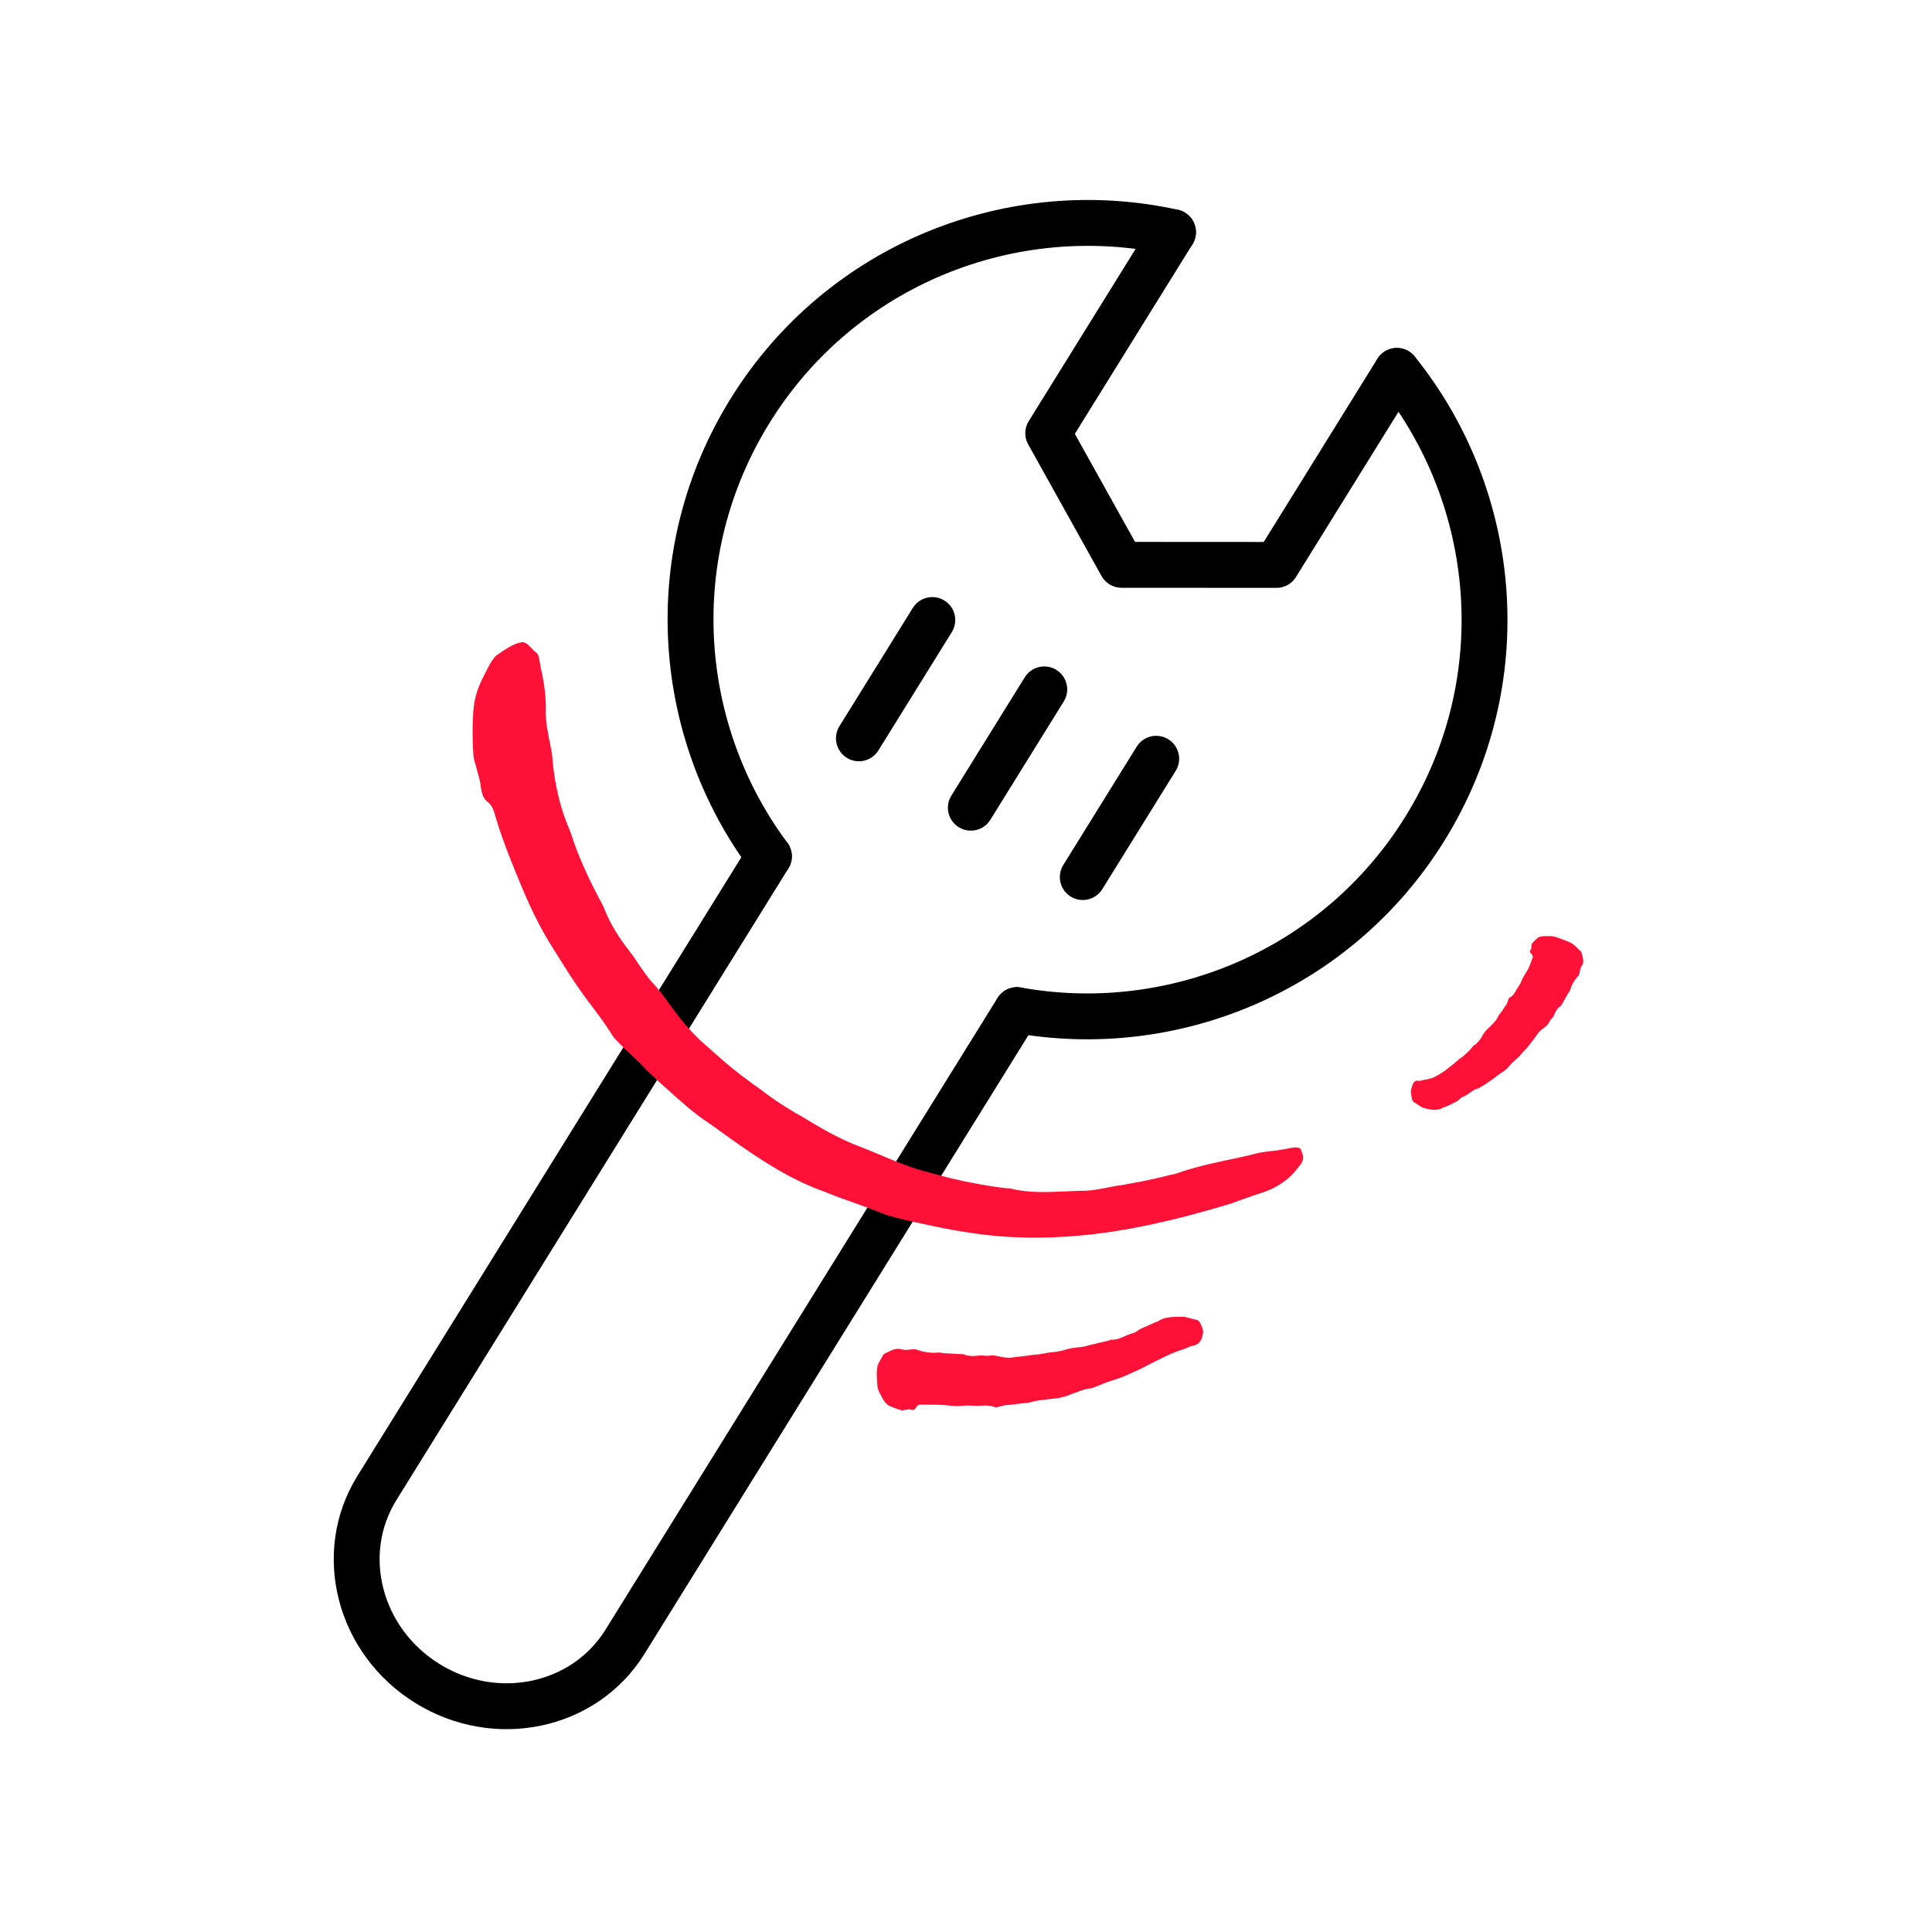
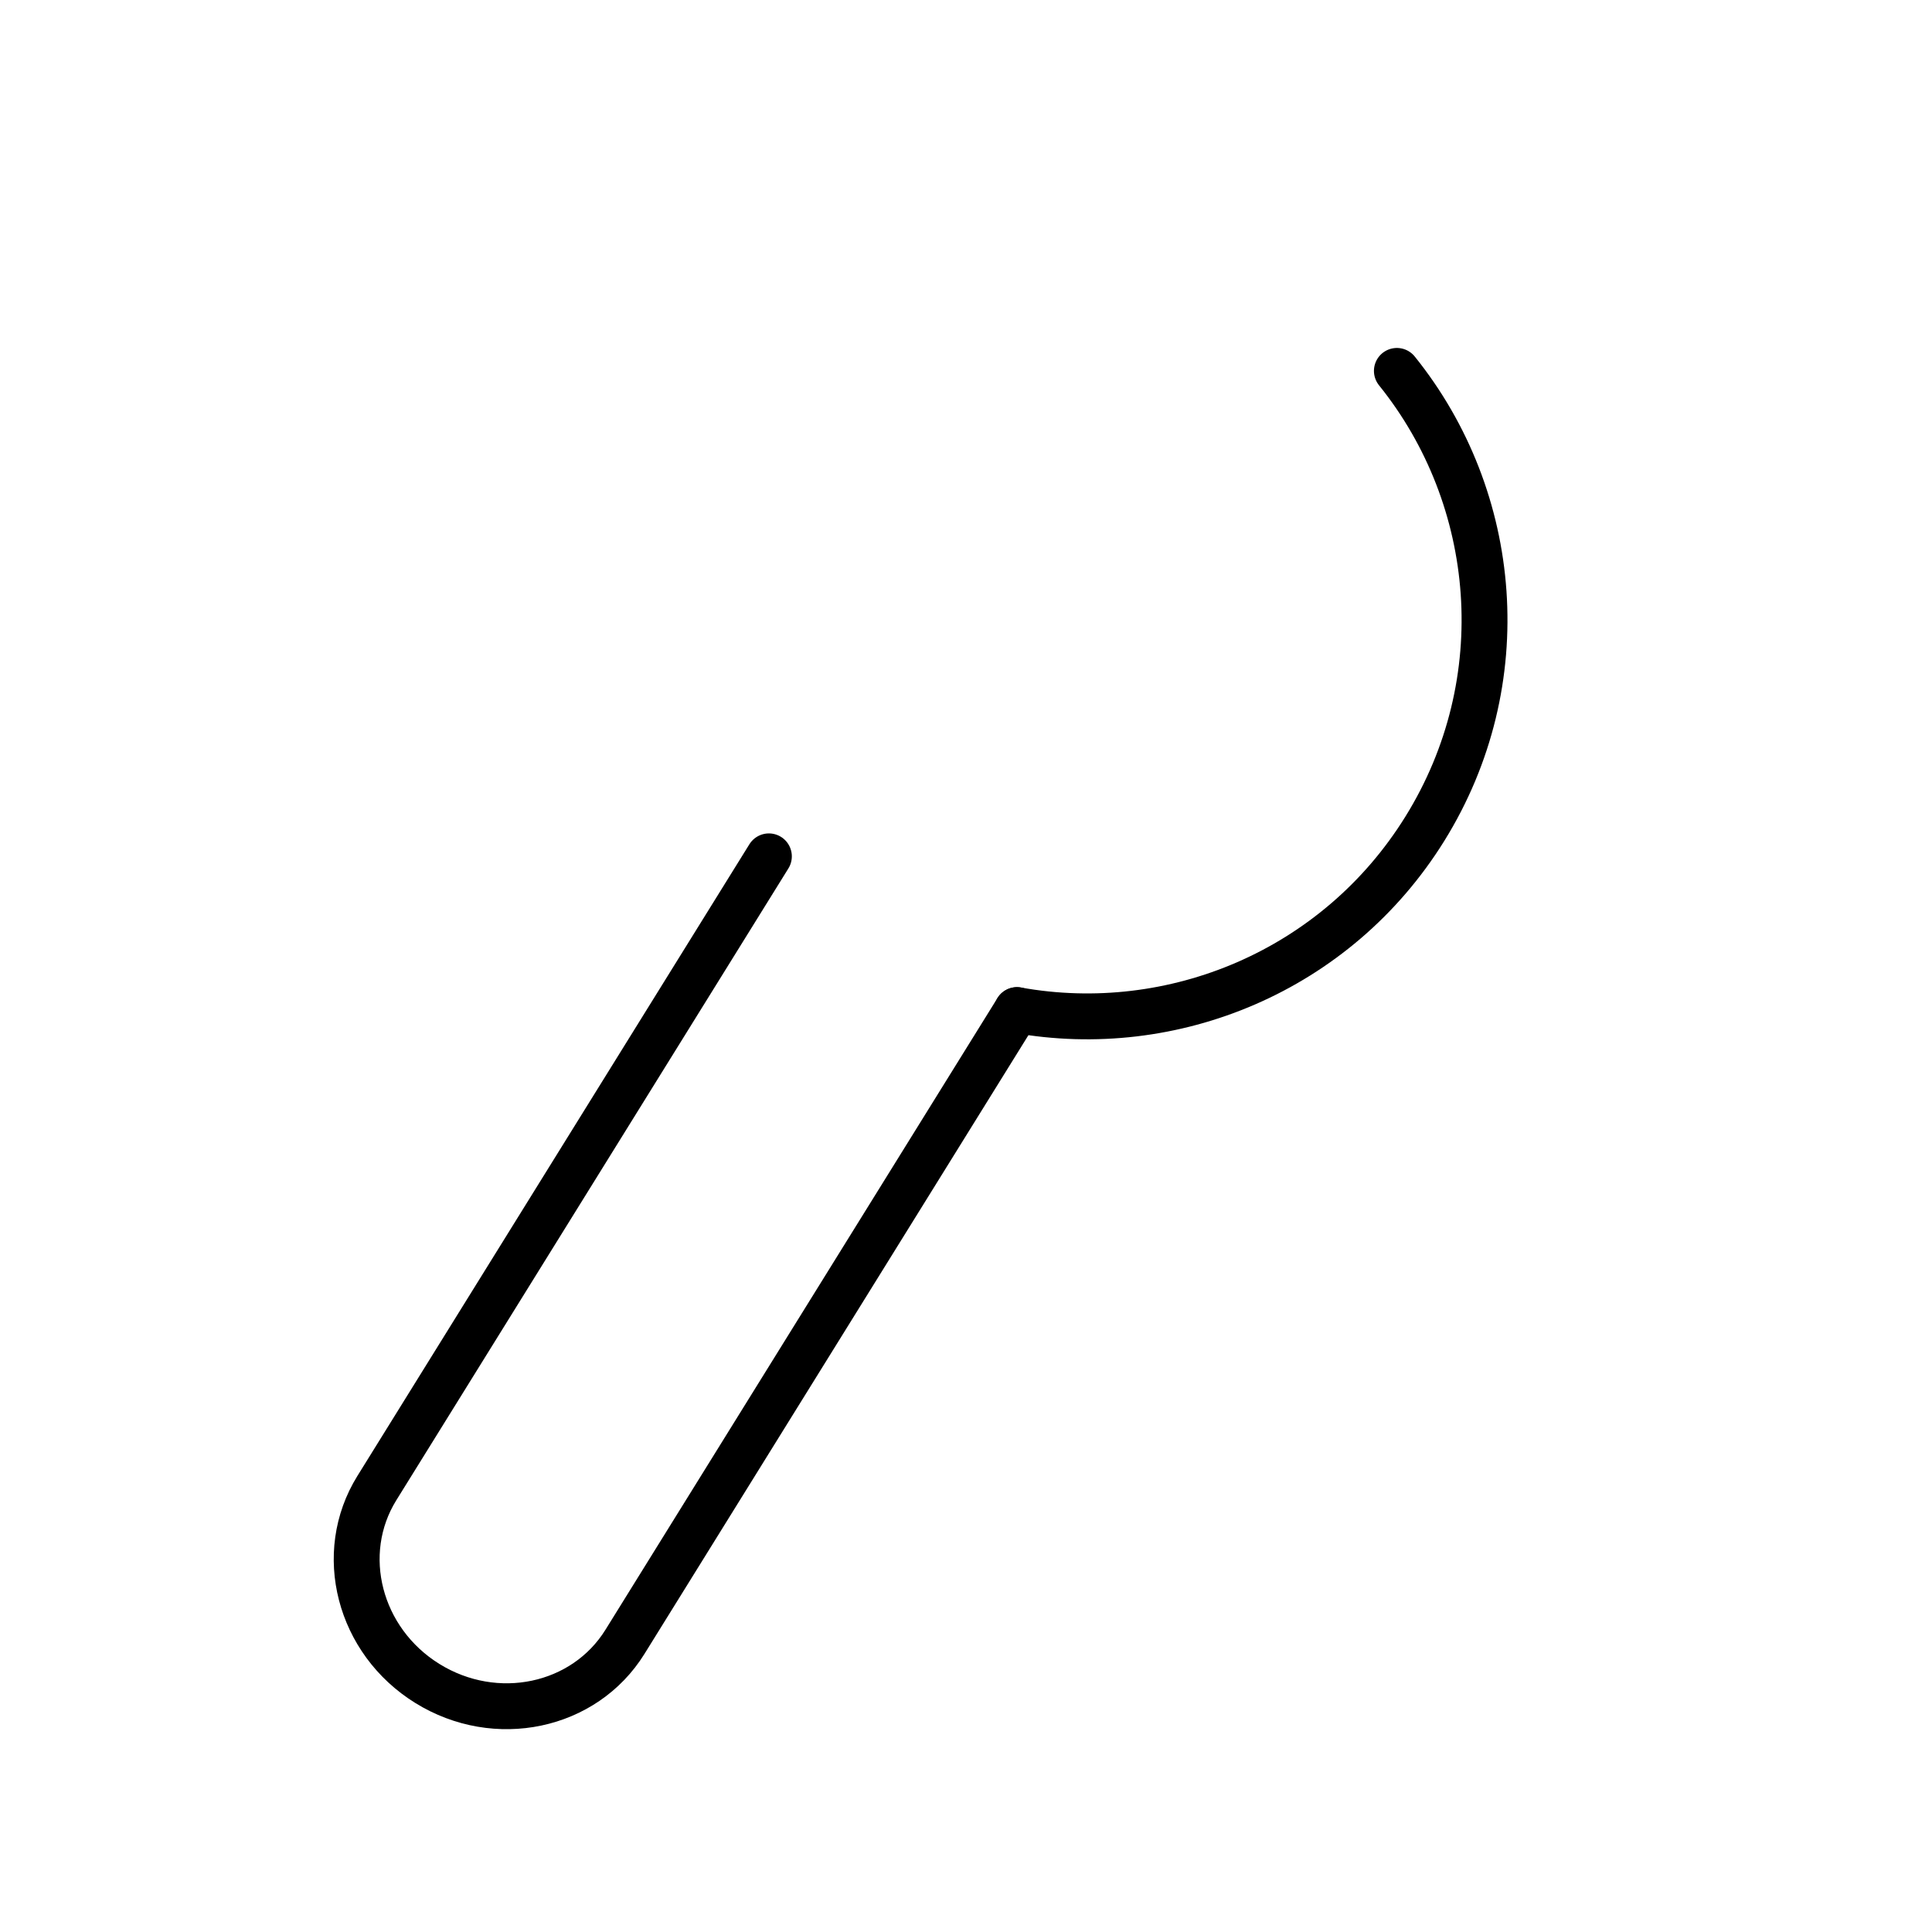
<svg xmlns="http://www.w3.org/2000/svg" width="130" height="130">
  <g fill="none" fill-rule="evenodd">
-     <path stroke="#000" stroke-linecap="round" stroke-width="3.087" d="M78.928 15.622c-10.76-2.37-22.312 2.117-28.449 12.006-5.946 9.582-5.086 21.462 1.258 29.994M68.431 67.968c10.468 1.886 21.5-2.624 27.446-12.207 6.137-9.889 5.024-22.225-1.884-30.804" />
-     <path stroke="#000" stroke-linecap="round" stroke-linejoin="round" stroke-width="3.087" d="m77.798 51.055-4.94 7.961M70.266 46.387l-4.94 7.961M62.733 41.72l-4.939 7.96" />
+     <path stroke="#000" stroke-linecap="round" stroke-width="3.087" d="M78.928 15.622M68.431 67.968c10.468 1.886 21.5-2.624 27.446-12.207 6.137-9.889 5.024-22.225-1.884-30.804" />
    <path stroke="#000" stroke-linecap="round" stroke-width="3.087" d="M51.737 57.622 25.358 100.13c-2.733 4.404-1.212 10.291 3.398 13.147h0c4.61 2.857 10.563 1.602 13.296-2.802l26.379-42.508" />
-     <path stroke="#000" stroke-linecap="round" stroke-linejoin="round" stroke-width="3.087" d="M78.927 15.624 70.533 29.15l4.934 8.856 10.425.006 8.099-13.054" />
-     <path fill="#FF1137" d="M95.792 72.667c.251-.041.487-.09.695-.184.206-.099.396-.212.582-.328.172-.114.331-.253.495-.376.082-.064.164-.127.244-.189a9759.159 9759.159 0 0 0 .235-.206c.113-.096.231-.184.351-.271.119-.088.23-.192.34-.292.143-.139.275-.284.4-.442.008-.01.014-.025.026-.031.242-.119.378-.34.525-.546.004-.006.011-.008.014-.015.106-.248.277-.435.463-.613.184-.181.374-.363.527-.571.059-.083.095-.181.151-.268.079-.12.175-.229.258-.347.066-.094.121-.196.184-.293.034-.051.08-.095.106-.151.037-.079.06-.167.094-.247.026-.061.034-.146.093-.173.23-.105.332-.299.442-.492.112-.192.252-.369.334-.574.103-.262.256-.494.402-.732.166-.271.252-.595.375-.892.038-.092-.022-.178-.1-.267-.09-.103-.113-.185-.028-.269.05-.05.037-.147.048-.224.009-.056-.011-.13.022-.169.111-.13.233-.253.362-.37.198-.18.529-.138.826-.144.134-.003.287.01.423.057.354.122.719.238 1.049.412.22.116.387.33.582.497.13.111.12.228.155.343.081.262.113.502-.044.711-.099.131-.1.325-.148.489-.016.054-.028.112-.065.153-.238.268-.441.559-.538.912-.035.124-.127.224-.192.338-.111.196-.226.398-.335.592-.044.076-.08.163-.153.215-.219.151-.331.363-.419.594-.019.048-.048.092-.08.133-.088.116-.197.213-.259.358-.07.165-.242.287-.395.402-.179.138-.34.288-.455.479-.086.142-.201.266-.3.4-.107.146-.222.291-.338.434-.053.065-.122.118-.178.18-.091.105-.179.207-.269.31-.021.023-.033.053-.055.075-.239.227-.508.426-.705.683-.22.27-.528.427-.802.627-.067.045-.122.104-.187.151-.146.102-.299.21-.452.317-.171.126-.371.229-.554.342-.021.012-.035.039-.058.042-.217.032-.367.147-.53.257-.162.11-.318.233-.505.302-.162.059-.268.23-.429.312-.244.134-.5.249-.752.369-.046.018-.104.017-.144.042-.416.258-.903.153-1.36.022-.065-.016-.129-.06-.19-.098-.13-.08-.254-.173-.379-.246-.117-.067-.181-.159-.204-.32-.032-.217-.085-.427-.025-.632.091-.307.166-.567.459-.524.151.028.286-.036.362-.054m-13.01 8.335c-1.387.412-2.681.772-3.94 1.077-.314.079-.629.141-.939.214-.31.072-.618.143-.928.199-.309.061-.616.122-.922.183l-.924.153-.433.072-.435.056-.871.113-.874.081-.438.04-.439.024-.879.047-.88.013-.441.005-.441-.011-.882-.027c-1.678-.082-3.357-.343-5.005-.675-1.093-.235-2.187-.448-3.26-.759-.072-.02-.149-.034-.216-.06-1.339-.551-2.671-.967-3.982-1.488-.034-.014-.069-.036-.102-.048-1.332-.461-2.609-1.123-3.828-1.877-1.222-.752-2.389-1.591-3.541-2.422-.451-.332-.922-.621-1.36-.972l-.463-.369-.449-.388-.449-.389-.439-.398c-.476-.417-.936-.844-1.398-1.276-.238-.238-.466-.496-.707-.724-.333-.319-.674-.645-1.01-.965-.247-.254-.554-.528-.719-.788-.63-1.039-1.391-1.945-2.086-2.926-.694-.981-1.335-2.025-1.96-3.025-.802-1.267-1.455-2.628-2.039-4.031-.667-1.602-1.324-3.195-1.807-4.874-.144-.514-.317-.707-.51-.856-.111-.087-.207-.204-.282-.38-.072-.177-.126-.413-.164-.735-.05-.378-.188-.779-.285-1.169-.035-.142-.082-.283-.122-.423-.036-.141-.067-.282-.076-.424-.013-.235-.027-.472-.04-.709-.009-.236-.008-.474-.01-.71-.009-.472.012-.945.038-1.414.09-1.431.565-2.181.983-3.023.196-.381.42-.734.635-.882.566-.385 1.145-.792 1.673-.847.352-.035.634.473.955.698.212.152.211.656.305 1.04.188.874.357 1.745.332 2.959-.002.38.031.759.101 1.136.032.186.065.376.098.564.04.187.08.374.115.561.044.245.096.5.122.748.129 1.63.468 3.237 1.086 4.728.113.26.21.539.303.824.094.284.2.569.306.847.386.954.809 1.893 1.289 2.808.174.359.405.716.539 1.073.419 1.044 1.012 1.961 1.687 2.817.137.182.281.375.411.571.091.137.182.274.272.411l.283.401c.192.266.389.533.628.785.265.29.518.623.777.961.124.17.25.343.378.518.127.17.255.341.379.507.29.402.615.767.937 1.136.339.352.677.709 1.059 1.028.557.485 1.111.999 1.691 1.469.316.255.631.51.959.748l.486.365.496.353c.15.107.297.221.445.334.151.109.301.218.454.323.493.347 1.009.66 1.522.976.116.068.24.12.354.19 1.212.742 2.467 1.482 3.769 1.983 1.383.532 2.667 1.146 4.051 1.596.325.1.657.178.983.275.378.099.756.198 1.134.298l1.144.26c.898.177 1.801.341 2.713.443.102.012.217.004.304.026 1.622.401 3.303.169 4.959.147.724-.015 1.463-.21 2.197-.333l.429-.066.428-.08c.285-.054.572-.1.857-.157.568-.126 1.141-.234 1.702-.389.199-.051.416-.077.602-.139 1.873-.663 3.608-.894 5.38-1.349.249-.069.485-.09.719-.122.248-.035.494-.058.739-.094.244-.038.491-.079.746-.132.475-.099.739-.073.802.148.083.296.28.533-.099 1.015-.286.357-.574.72-.995 1.03-.417.317-.948.621-1.711.852-.191.06-.382.127-.568.195-.19.066-.373.129-.546.189-.347.126-.65.236-.863.313m-3.052 9.753c-.405.123-.77.264-1.111.42-.171.077-.336.159-.499.241-.166.078-.328.158-.49.24-.301.154-.607.31-.909.465-.31.143-.621.286-.936.422-.445.203-.927.328-1.388.498-.154.056-.305.119-.456.183-.153.058-.31.116-.461.173-.021.008-.041.021-.062.022-.436.019-.806.214-1.204.34-.01.003-.023.002-.033.007-.191.093-.39.163-.593.218-.203.057-.411.099-.623.12-.424.047-.847.091-1.263.161-.164.026-.321.086-.486.112-.231.037-.468.052-.7.084-.187.016-.372.046-.559.066-.1.011-.203.004-.3.022-.138.025-.273.068-.411.097-.105.025-.225.065-.316.032-.359-.139-.709-.105-1.066-.088-.356.004-.715-.037-1.066-.003-.447.052-.884-.016-1.329-.047-.51-.032-1.013-.015-1.523-.025-.156-.004-.238.092-.312.207-.086.135-.189.189-.365.123-.104-.038-.233.008-.351.02-.086.009-.178.053-.256.03-.258-.079-.515-.168-.762-.275-.374-.168-.511-.544-.691-.867-.082-.146-.151-.317-.164-.479-.032-.421-.073-.851-.015-1.261.039-.273.239-.516.359-.776.079-.173.242-.197.376-.269.305-.165.602-.272.961-.164.224.064.474-.006.71-.012.077-.002.159-.009.232.015.475.17.956.246 1.447.203.172-.016.351.043.526.048.302.016.609.032.909.048.117.01.241-.004.348.037.317.124.634.111.951.066.067-.007.135-.012.203-.007.19.01.373.045.571.007.225-.044.482.039.72.083.284.059.564.081.846.04.209-.035.425-.049.637-.073.23-.031.46-.059.69-.095.104-.018.213-.016.319-.03.172-.023.343-.052.514-.08.038-.006.074-.025.112-.029.407-.048.832-.078 1.218-.202.408-.141.836-.149 1.259-.217.099-.016.193-.05.29-.077.221-.052.449-.106.676-.16.264-.062.532-.116.795-.195.029-.008.056-.034.085-.032.533.028.935-.305 1.422-.428.214-.05.385-.225.587-.319.321-.143.638-.284.957-.426.056-.026.125-.032.174-.066.248-.175.524-.241.811-.271.286-.034.585-.025.88-.035.084-.002.173.026.259.047.182.044.363.104.548.137.172.031.283.104.354.27.094.222.221.428.169.681-.078.378-.18.717-.646.809-.234.046-.449.165-.571.212" />
  </g>
</svg>